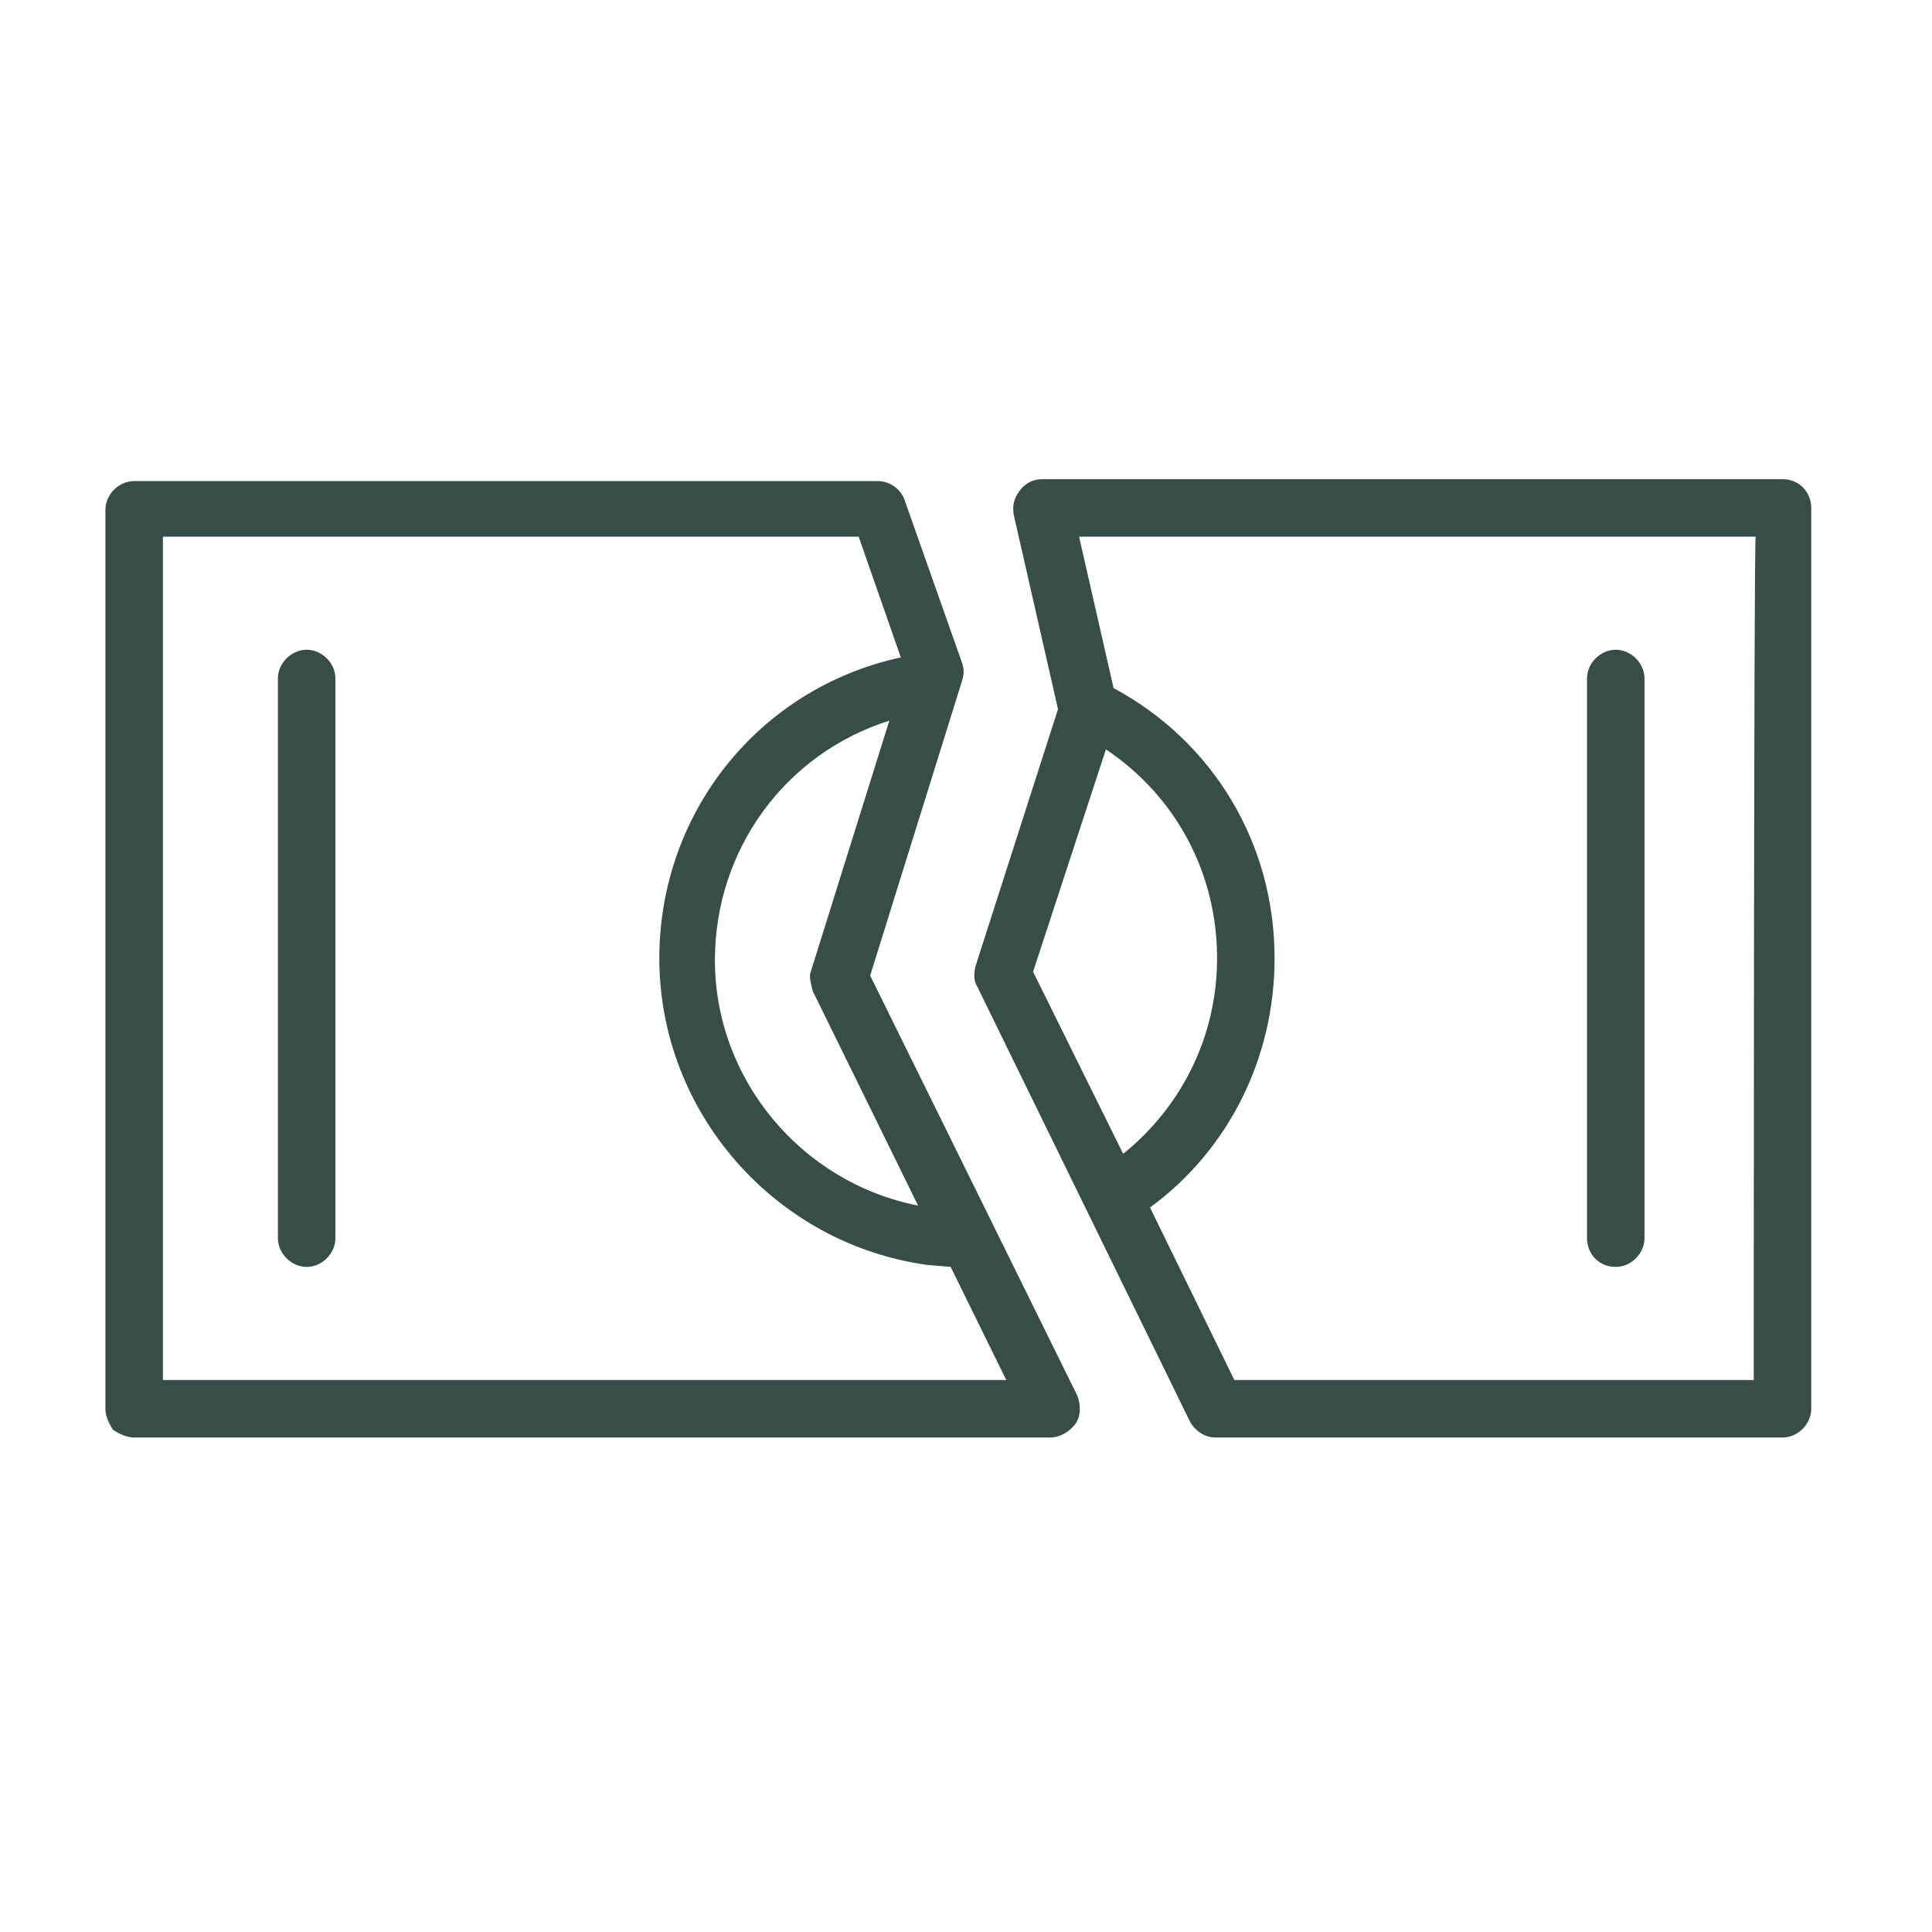
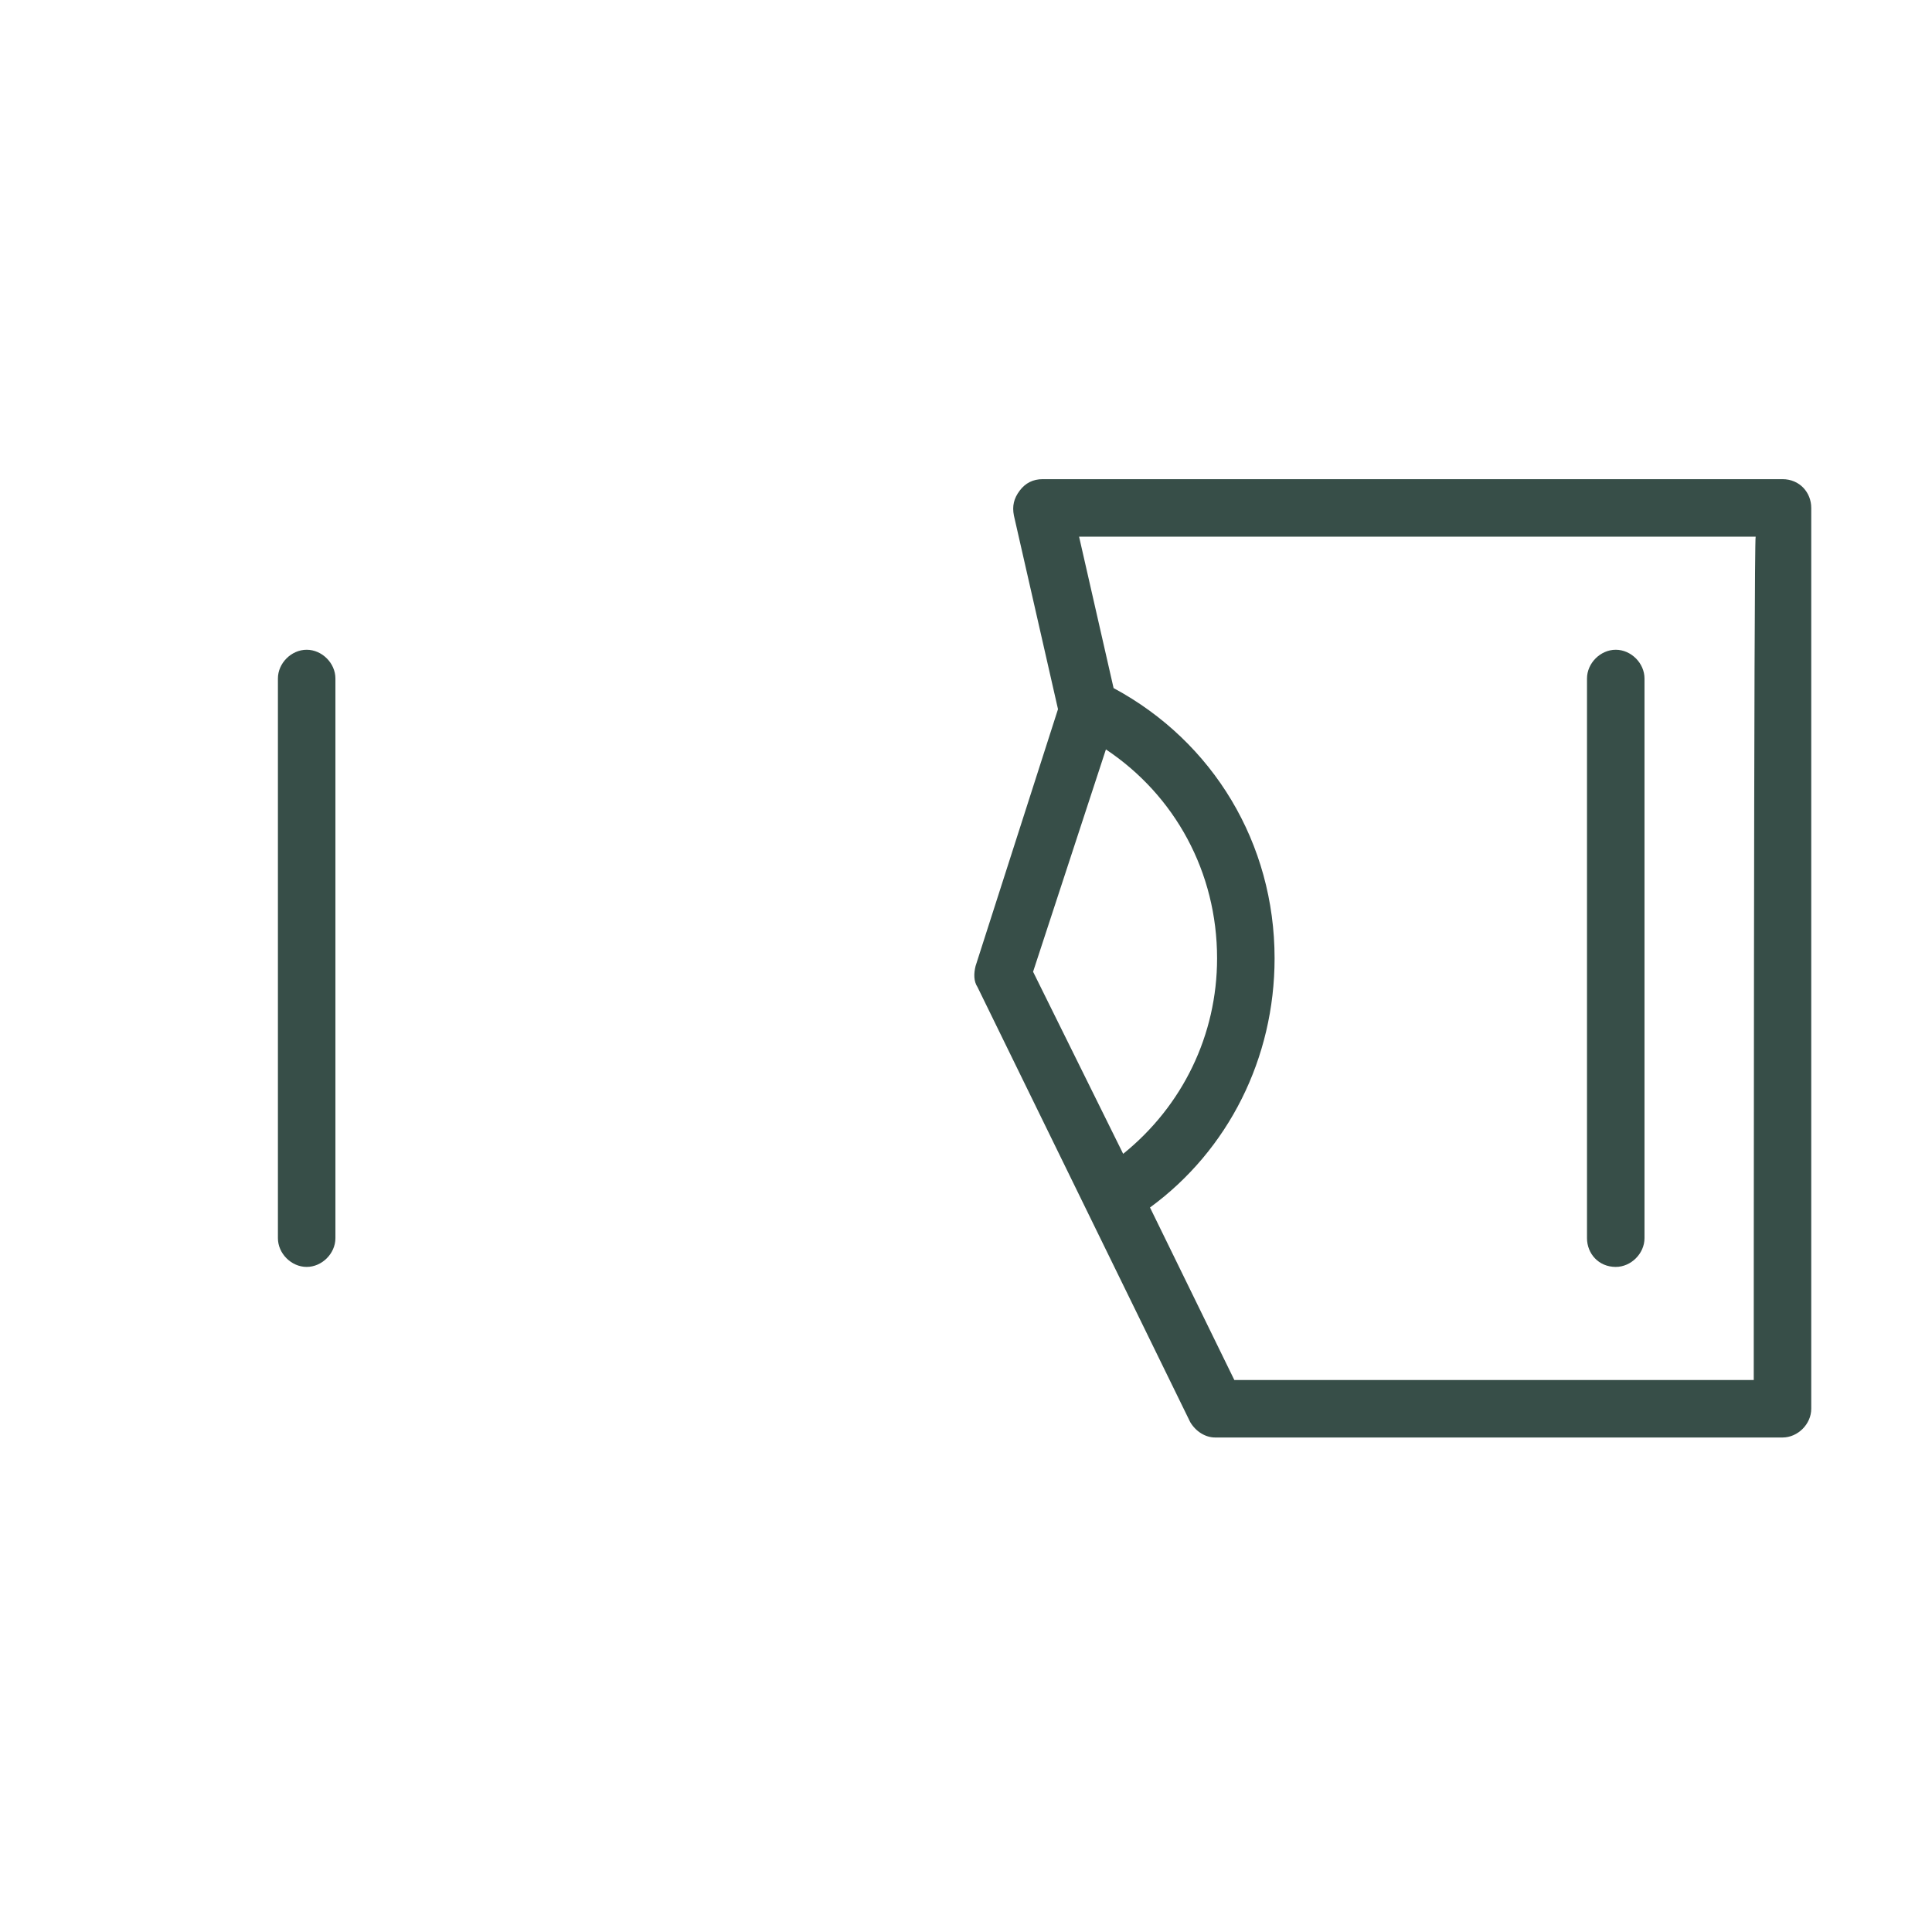
<svg xmlns="http://www.w3.org/2000/svg" id="Layer_1" x="0px" y="0px" viewBox="0 0 100.8 100.8" style="enable-background:new 0 0 100.8 100.8;" xml:space="preserve">
  <style type="text/css"> .st0{fill:#374E48;} </style>
  <g>
    <path class="st0" d="M16,33.9c-0.8,0-1.5,0.7-1.5,1.5v29.2c0,0.8,0.7,1.5,1.5,1.5s1.5-0.7,1.5-1.5V35.4 C17.5,34.6,16.8,33.9,16,33.9z" />
    <path class="st0" d="M84.3,66.1c0.8,0,1.5-0.7,1.5-1.5V35.4c0-0.8-0.7-1.5-1.5-1.5s-1.5,0.7-1.5,1.5v29.2 C82.8,65.4,83.4,66.1,84.3,66.1z" />
-     <path class="st0" d="M45.4,50.9l4.8-15.4c0.1-0.3,0.1-0.6,0-0.9l-3-8.5c-0.2-0.6-0.8-1-1.4-1H7c-0.8,0-1.5,0.7-1.5,1.5v46.9 c0,0.4,0.2,0.8,0.4,1.1C6.2,74.8,6.6,75,7,75l0,0l47.8,0c0.5,0,1-0.3,1.3-0.7s0.3-1,0.1-1.5L45.4,50.9z M42.4,51.7l5.5,11.2 c-6.1-1.2-10.6-6.6-10.6-12.8c0-5.8,3.7-10.8,9.1-12.5l-4.1,13.1C42.2,50.9,42.3,51.3,42.4,51.7z M8.5,72V28h36.3l2.2,6.3 c-7.4,1.6-12.6,8.1-12.6,15.7c0,8,6,14.9,14,16l1.2,0.1l2.9,5.9L8.5,72z" />
    <path class="st0" d="M93,25H54.4c-0.5,0-0.9,0.2-1.2,0.6c-0.3,0.4-0.4,0.8-0.3,1.3L55.2,37l-4.3,13.4c-0.1,0.4-0.1,0.8,0.1,1.1 l11.1,22.7c0.3,0.5,0.8,0.8,1.3,0.8H93c0.8,0,1.5-0.7,1.5-1.5V26.5C94.5,25.7,93.9,25,93,25z M57.7,39.1c3.6,2.4,5.8,6.4,5.8,10.9 c0,4-1.8,7.7-4.9,10.2l-4.7-9.5L57.7,39.1z M91.5,72H64.4l-4.4-9c4.1-3,6.5-7.8,6.5-13c0-6-3.2-11.3-8.4-14.1L56.3,28h35.3 C91.5,28,91.5,72,91.5,72z" />
  </g>
</svg>